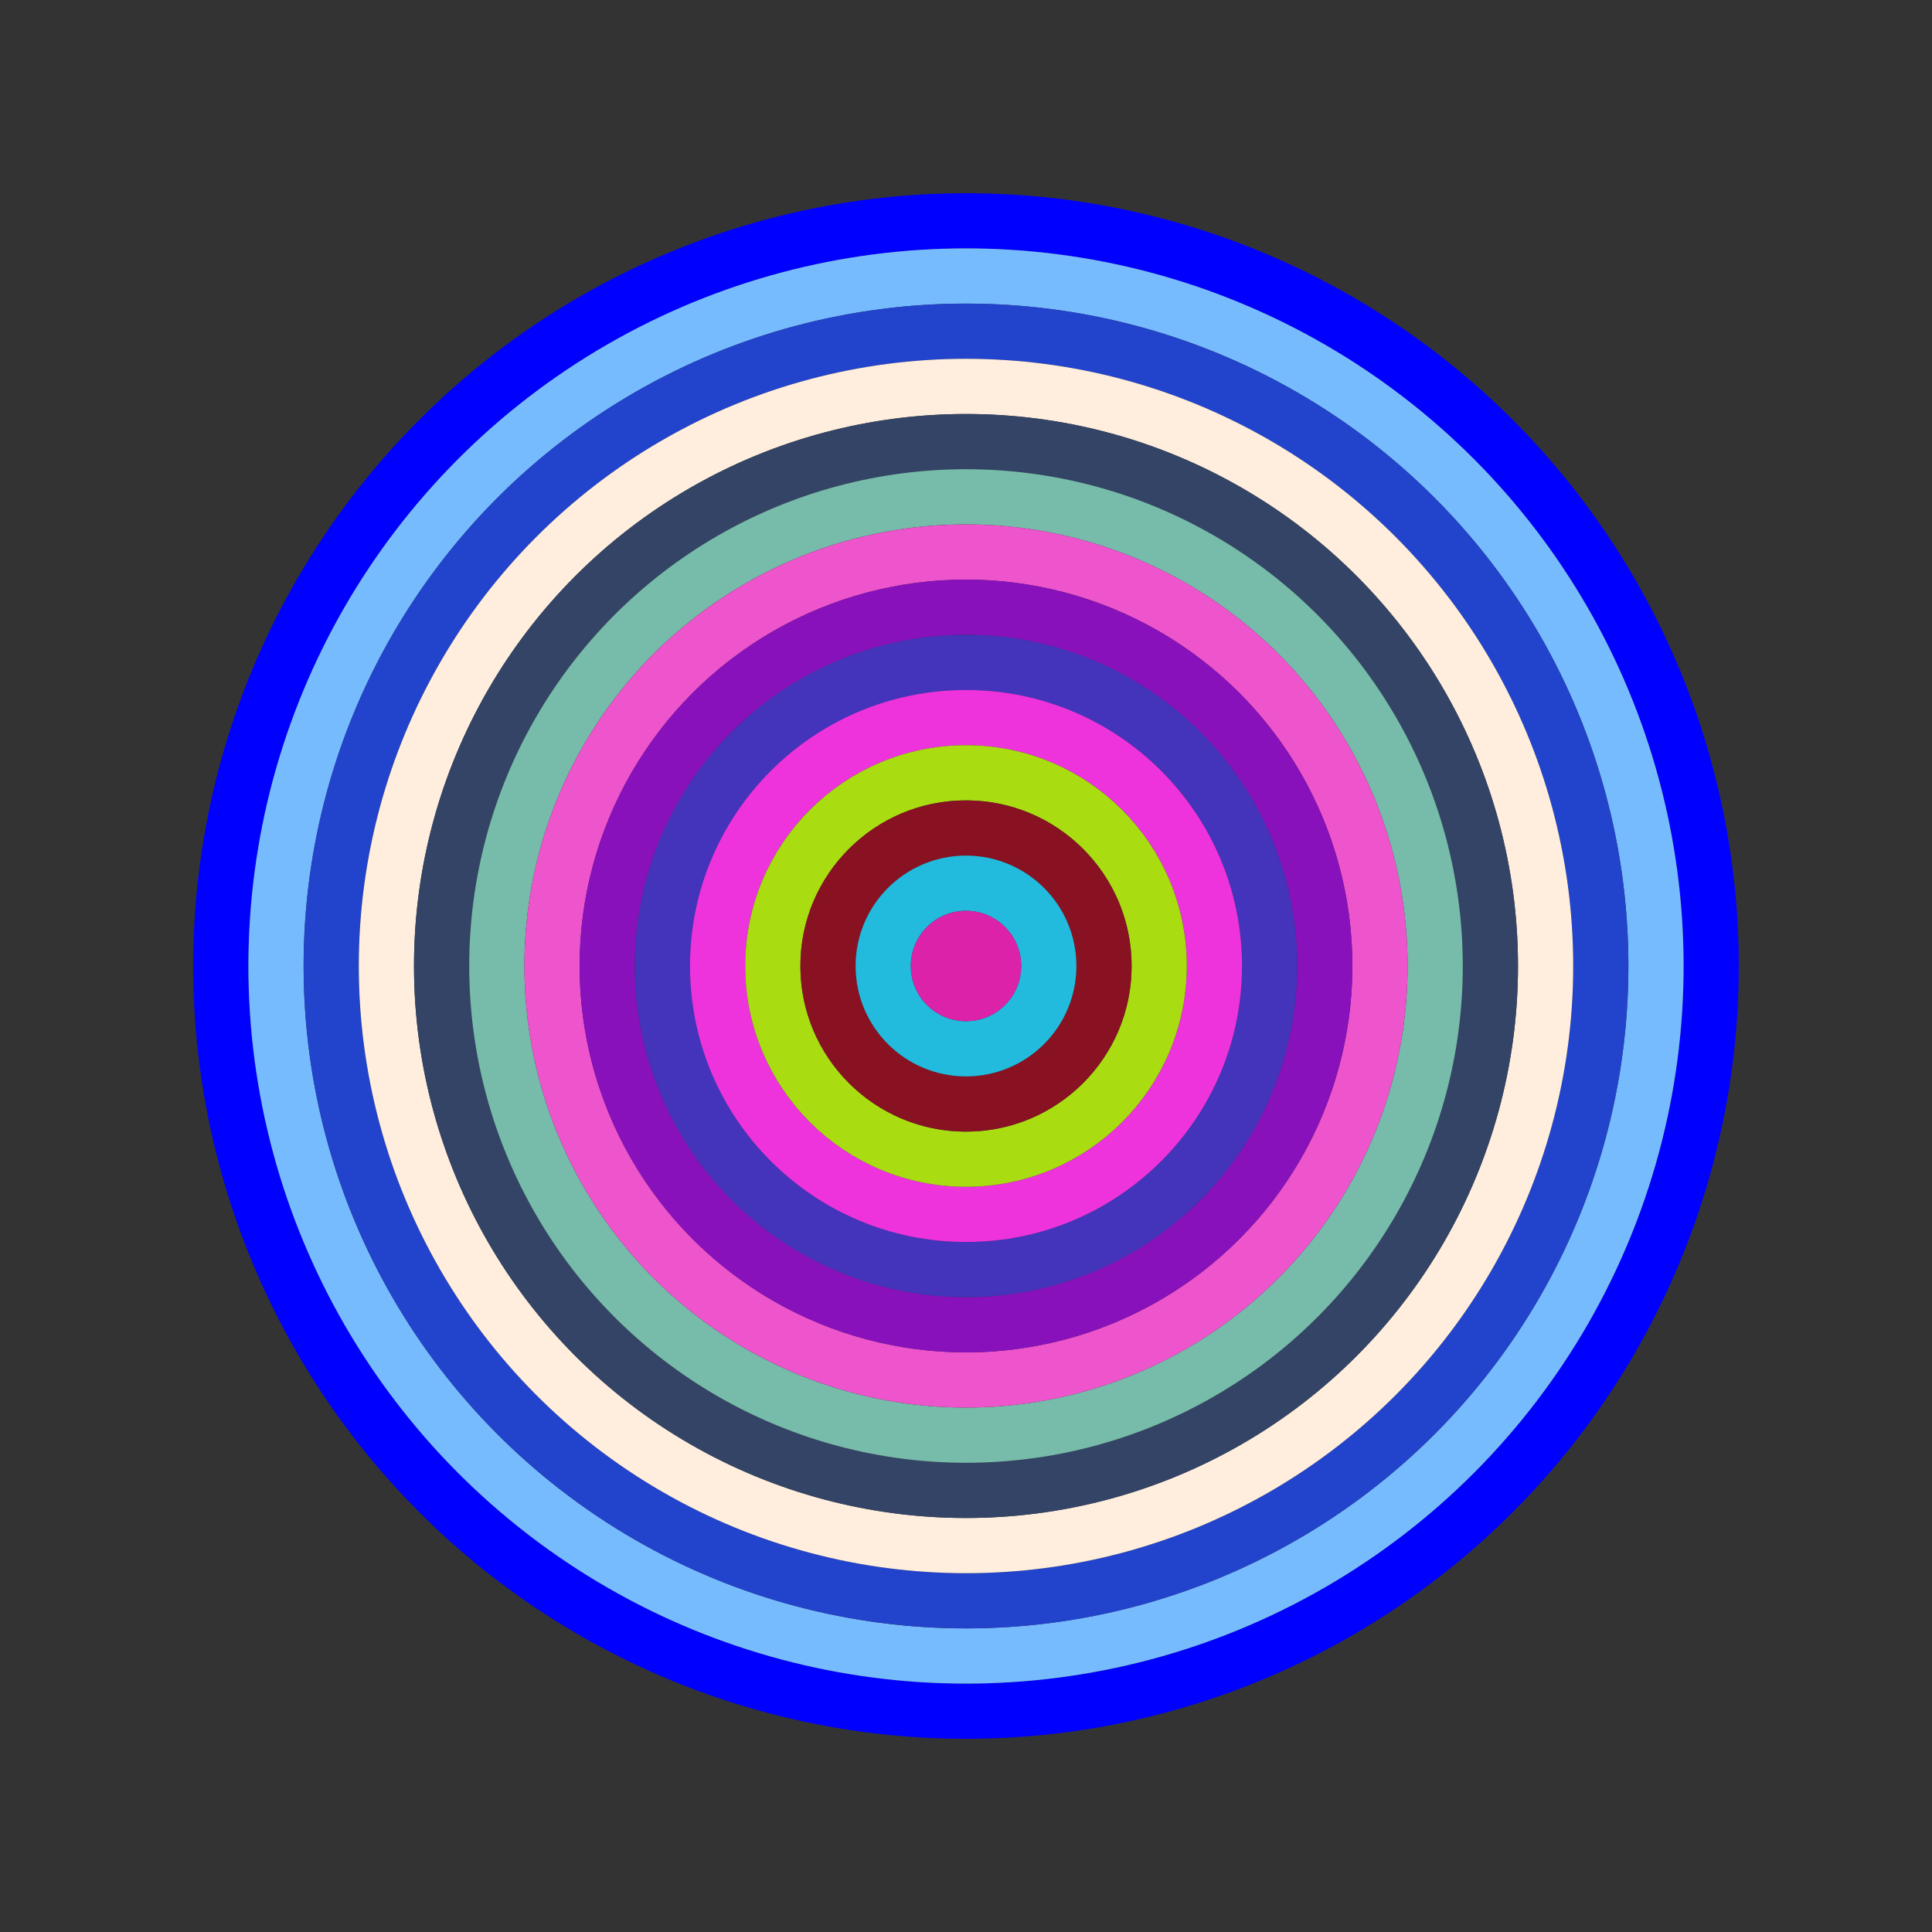
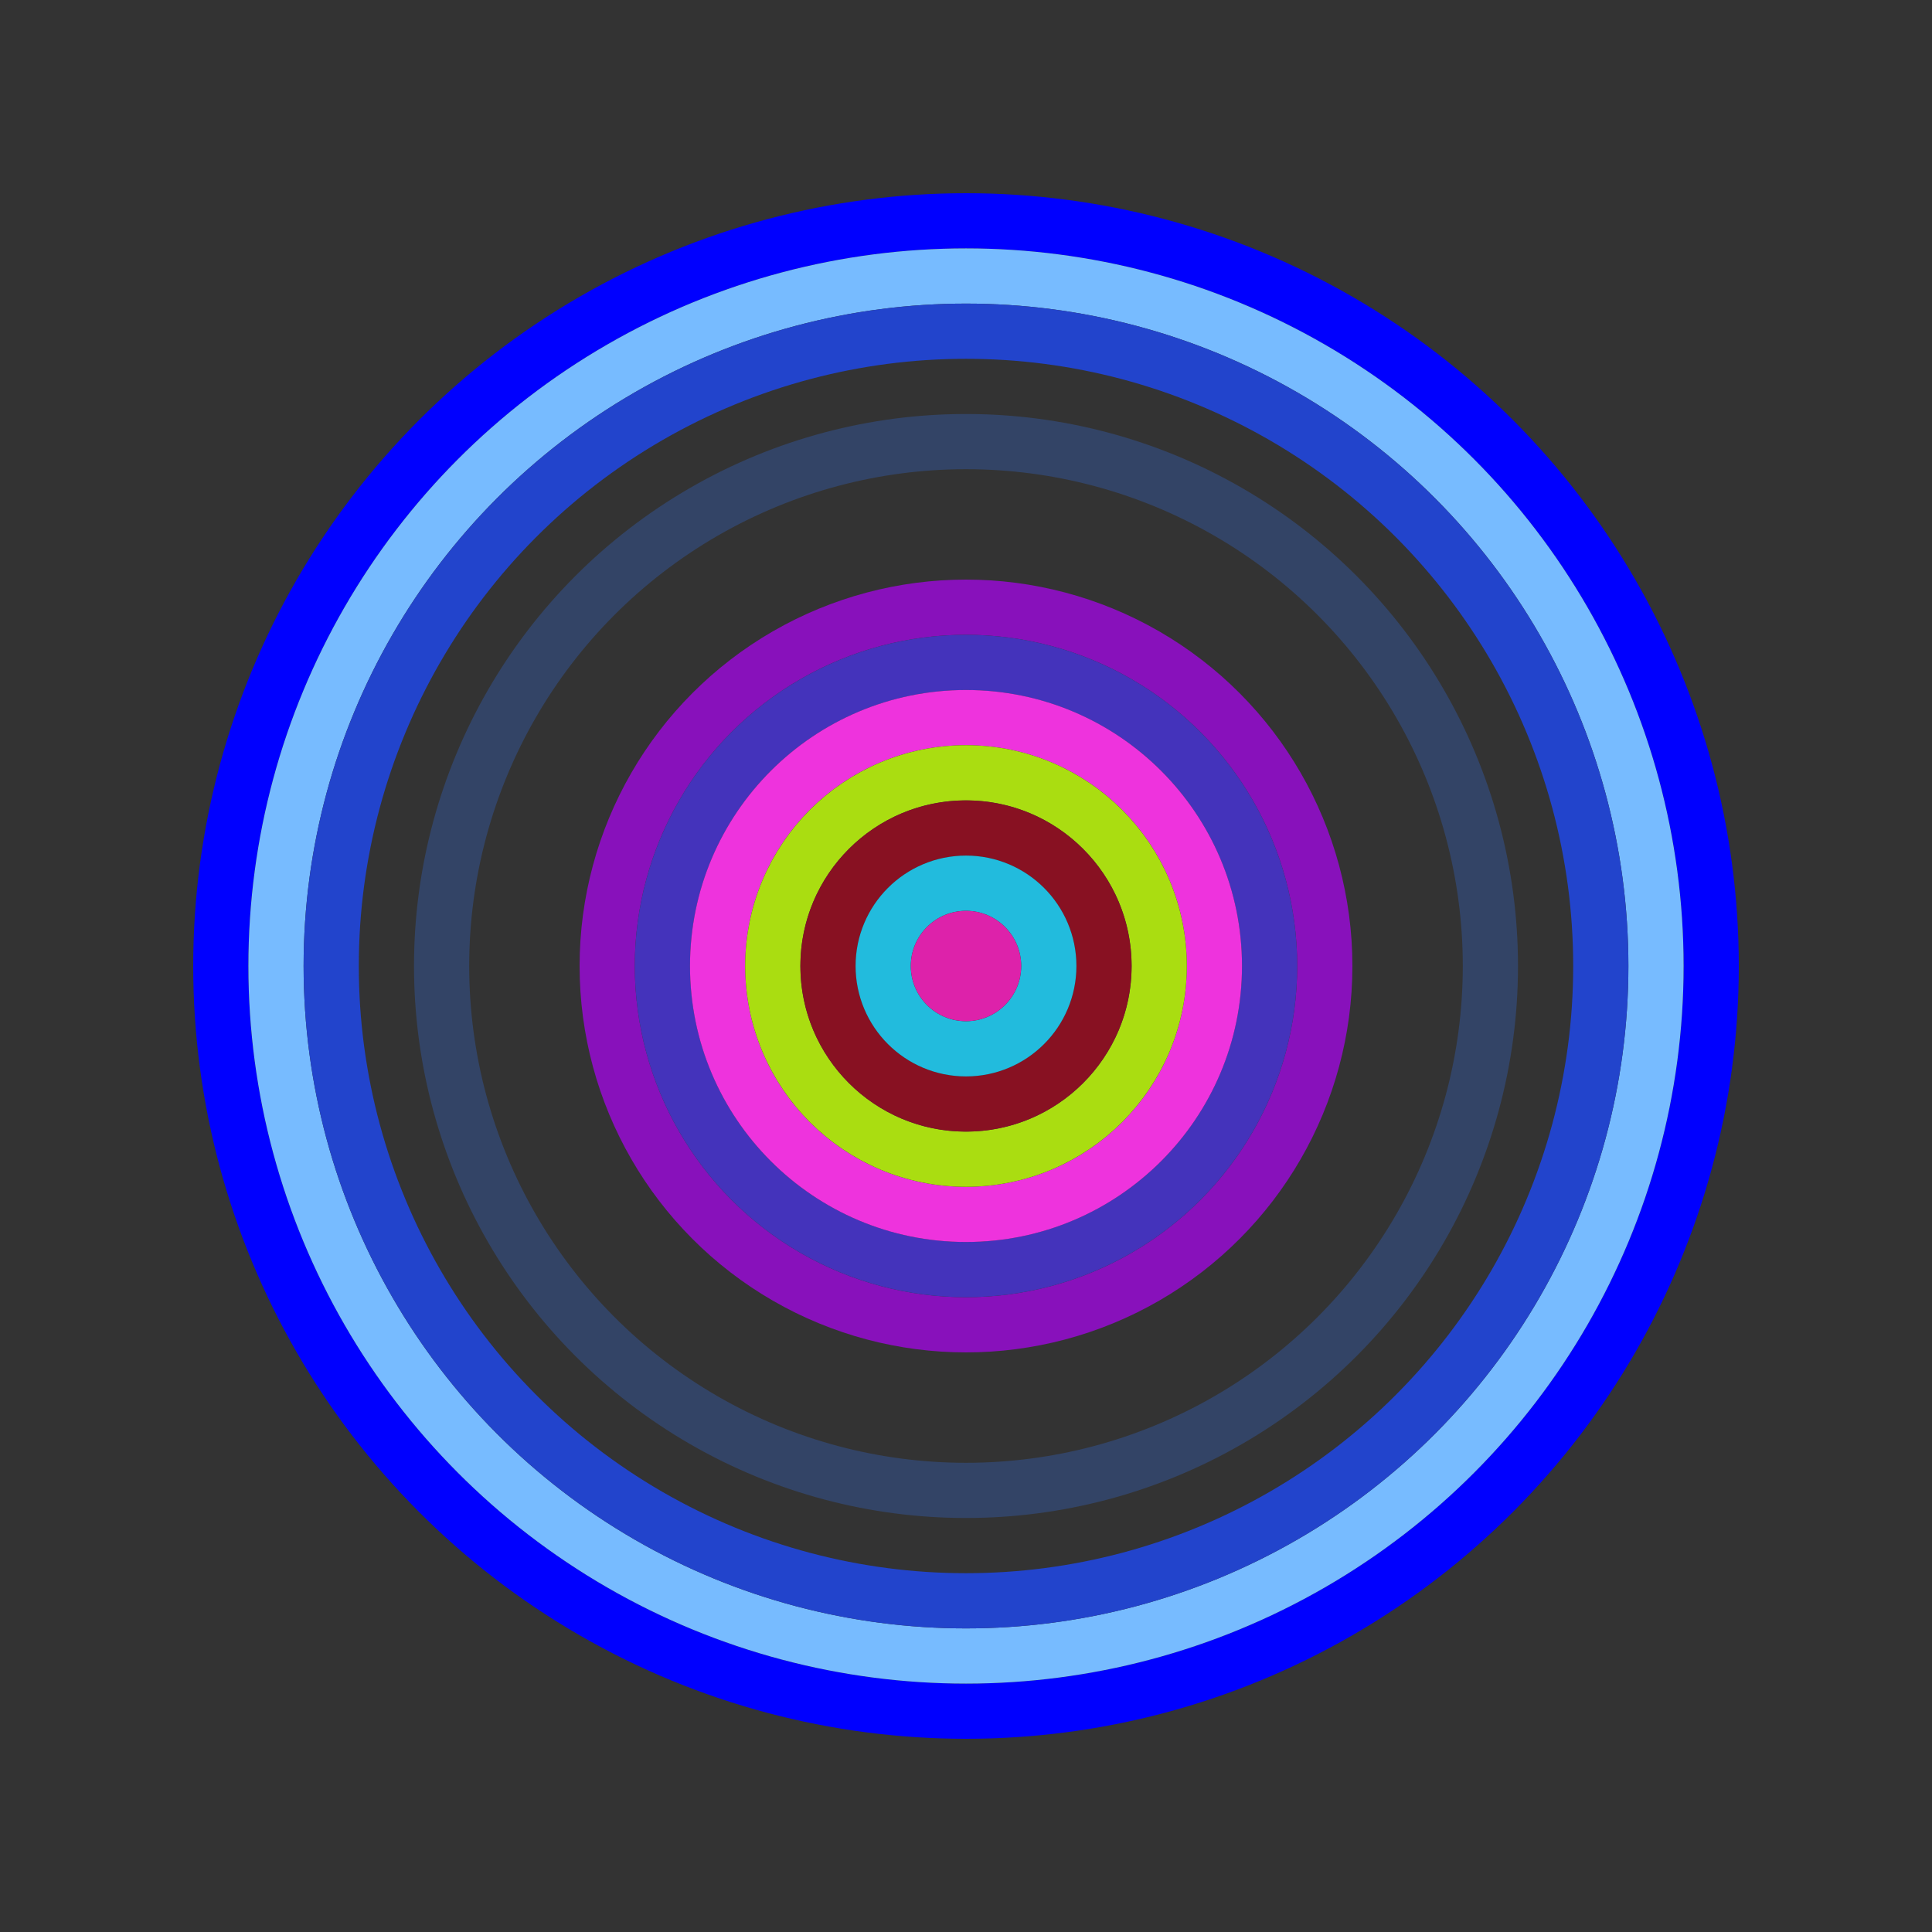
<svg xmlns="http://www.w3.org/2000/svg" id="0xf7BF24Cfed3467Bae5c81B43bE3daD18122BdD2a" viewBox="0 0 700 700">
  <rect x="0" y="0" width="700" height="700" fill="#333333" stroke="none" />
  <style>.a{stroke-width:20;}</style>
  <g class="a" fill="none">
    <circle cx="350" cy="350" r="270" stroke="#00f" />
    <circle cx="350" cy="350" r="250" stroke="#7BF" />
    <circle cx="350" cy="350" r="230" stroke="#24C" />
-     <circle cx="350" cy="350" r="210" stroke="#fed" />
    <circle cx="350" cy="350" r="190" stroke="#346" />
-     <circle cx="350" cy="350" r="170" stroke="#7Ba" />
-     <circle cx="350" cy="350" r="150" stroke="#e5c" />
    <circle cx="350" cy="350" r="130" stroke="#81B" />
    <circle cx="350" cy="350" r="110" stroke="#43b" />
    <circle cx="350" cy="350" r="90" stroke="#E3d" />
    <circle cx="350" cy="350" r="70" stroke="#aD1" />
    <circle cx="350" cy="350" r="50" stroke="#812" />
    <circle cx="350" cy="350" r="30" stroke="#2Bd" />
    <circle cx="350" cy="350" r="10" stroke="#D2a" />
  </g>
</svg>